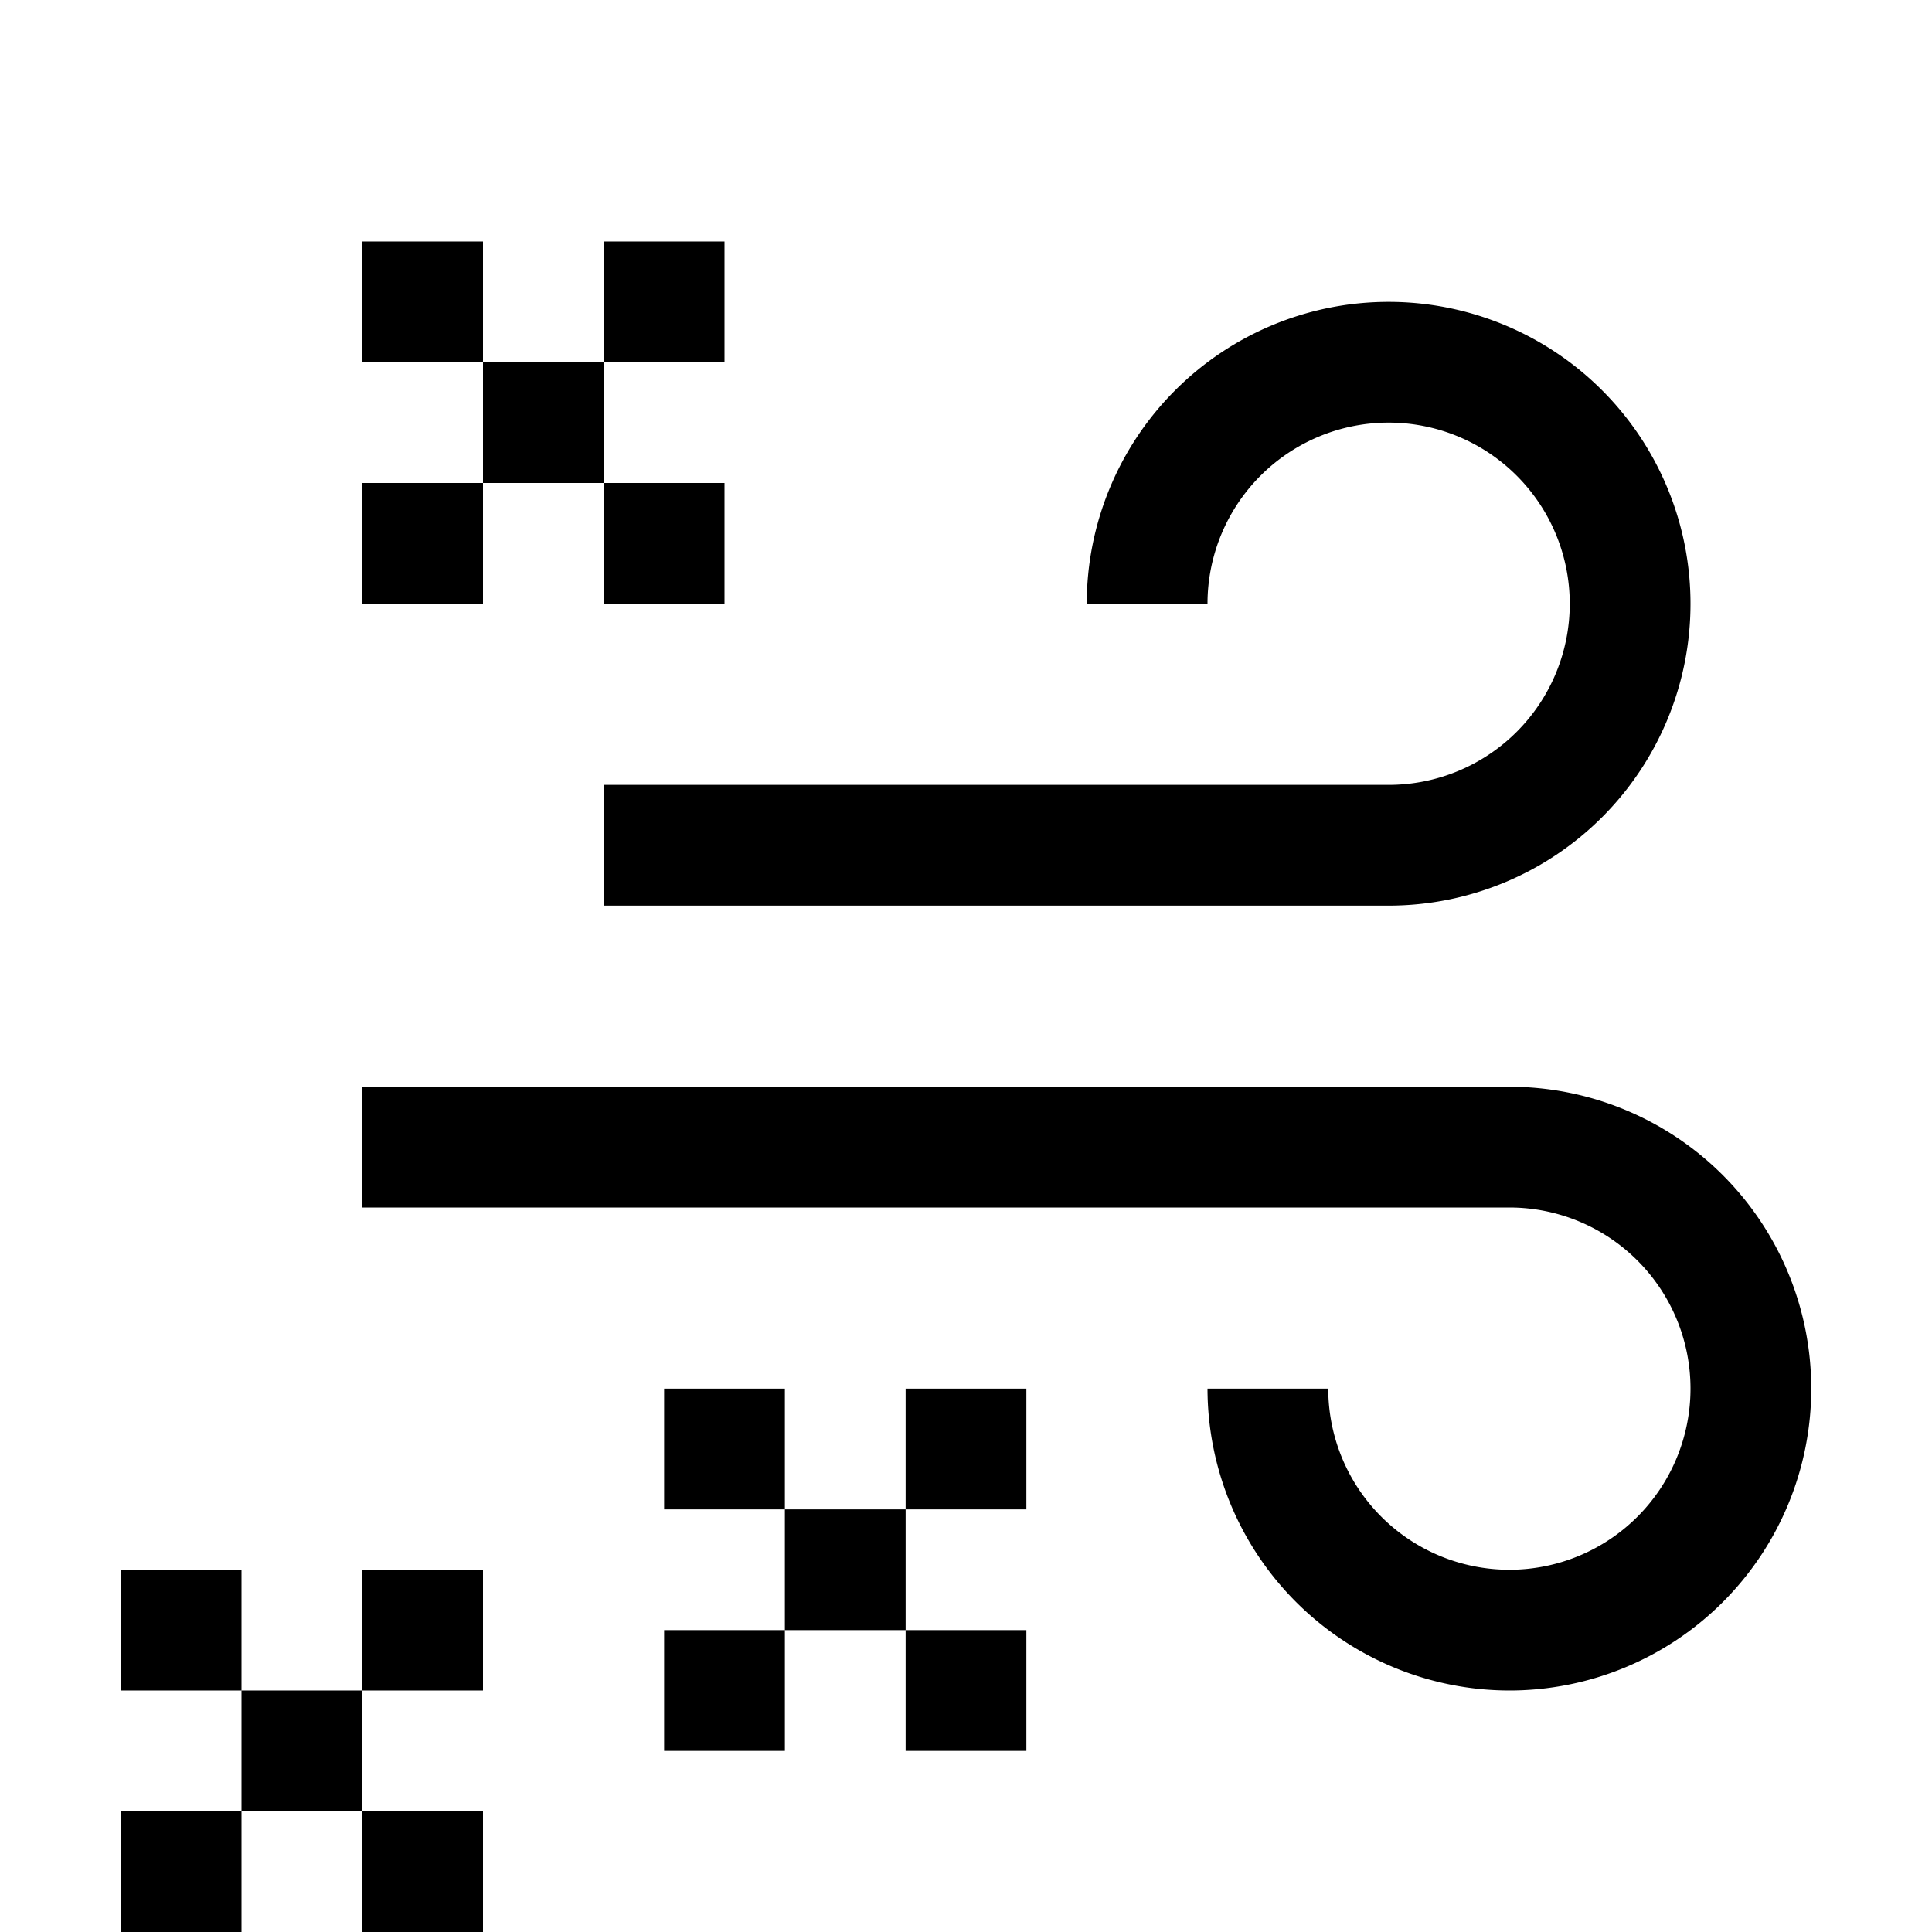
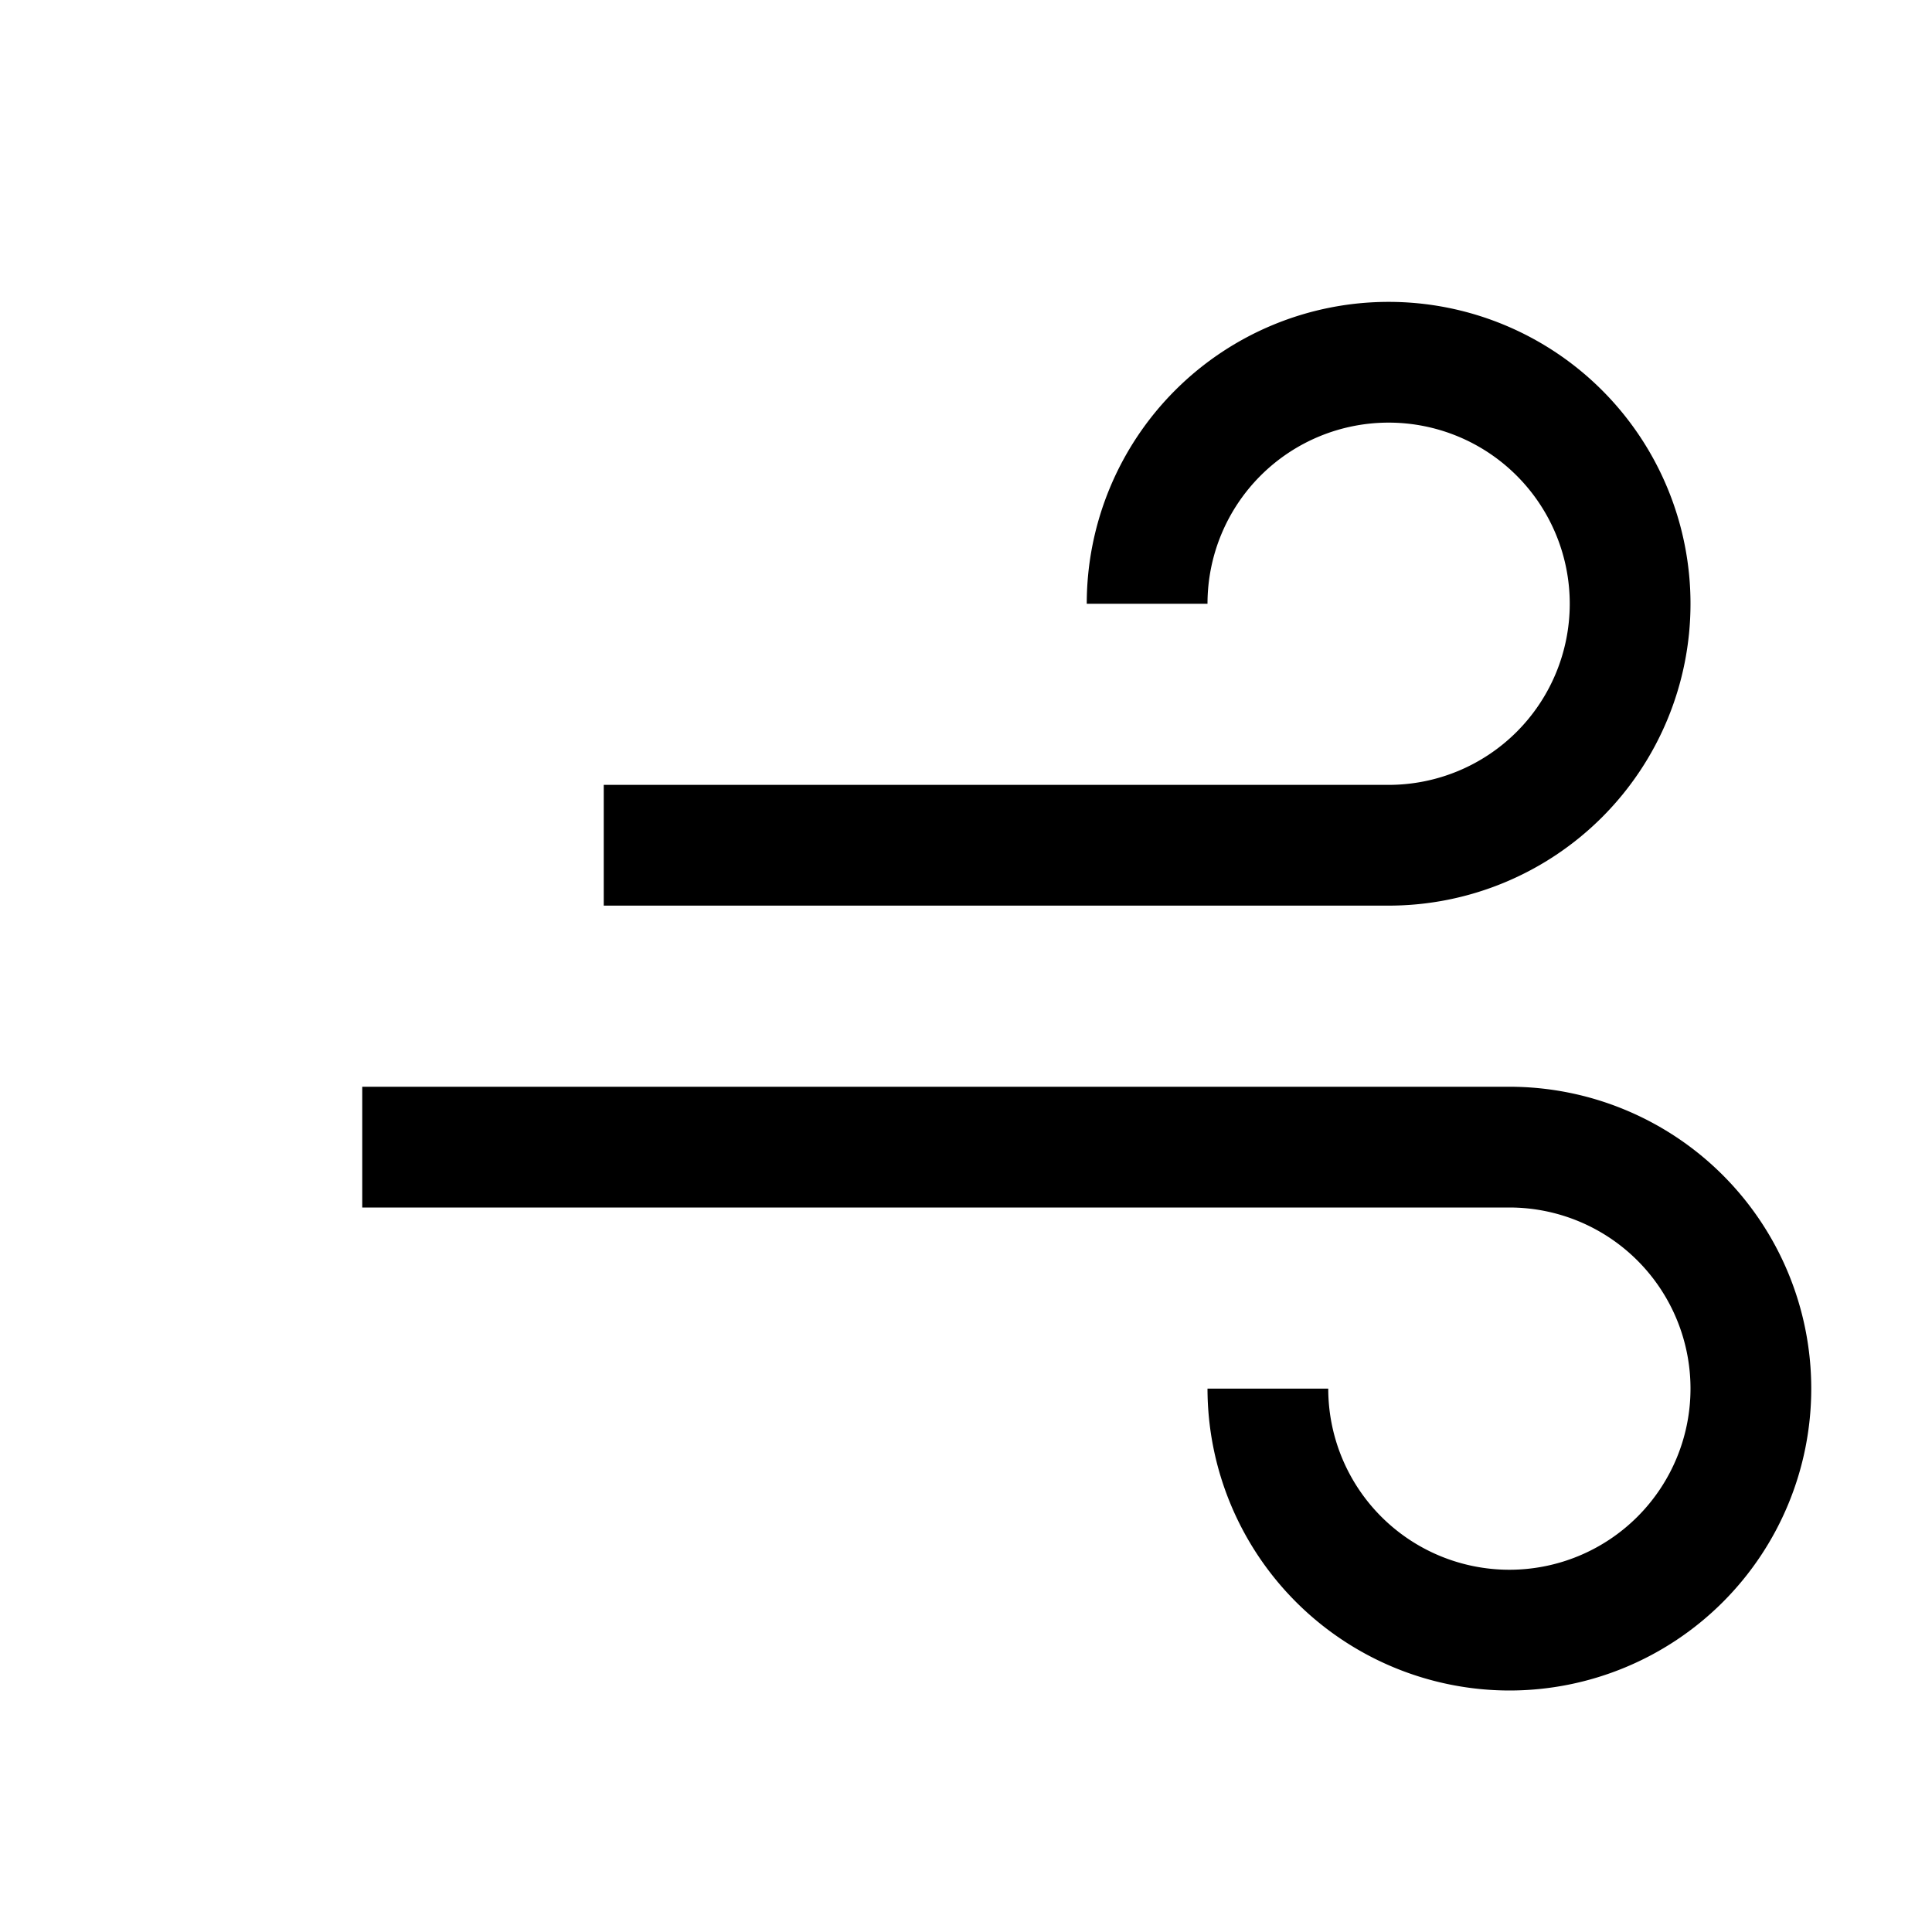
<svg xmlns="http://www.w3.org/2000/svg" width="800" height="800" viewBox="0 0 32 32">
  <path fill="currentColor" d="M25 28a5.006 5.006 0 0 1-5-5h2a3 3 0 1 0 3-3H6v-2h19a5 5 0 0 1 0 10m-2-13H10v-2h13a3 3 0 1 0-3-3h-2a5 5 0 1 1 5 5" />
-   <path fill="currentColor" d="M11 23h2v2h-2zm2 2h2v2h-2zm2 2h2v2h-2zm0-4h2v2h-2zm-4 4h2v2h-2zM6 4h2v2H6zm2 2h2v2H8zm2 2h2v2h-2zm0-4h2v2h-2zM6 8h2v2H6zM2 26h2v2H2zm2 2h2v2H4zm2 2h2v2H6zm0-4h2v2H6zm-4 4h2v2H2z" />
</svg>